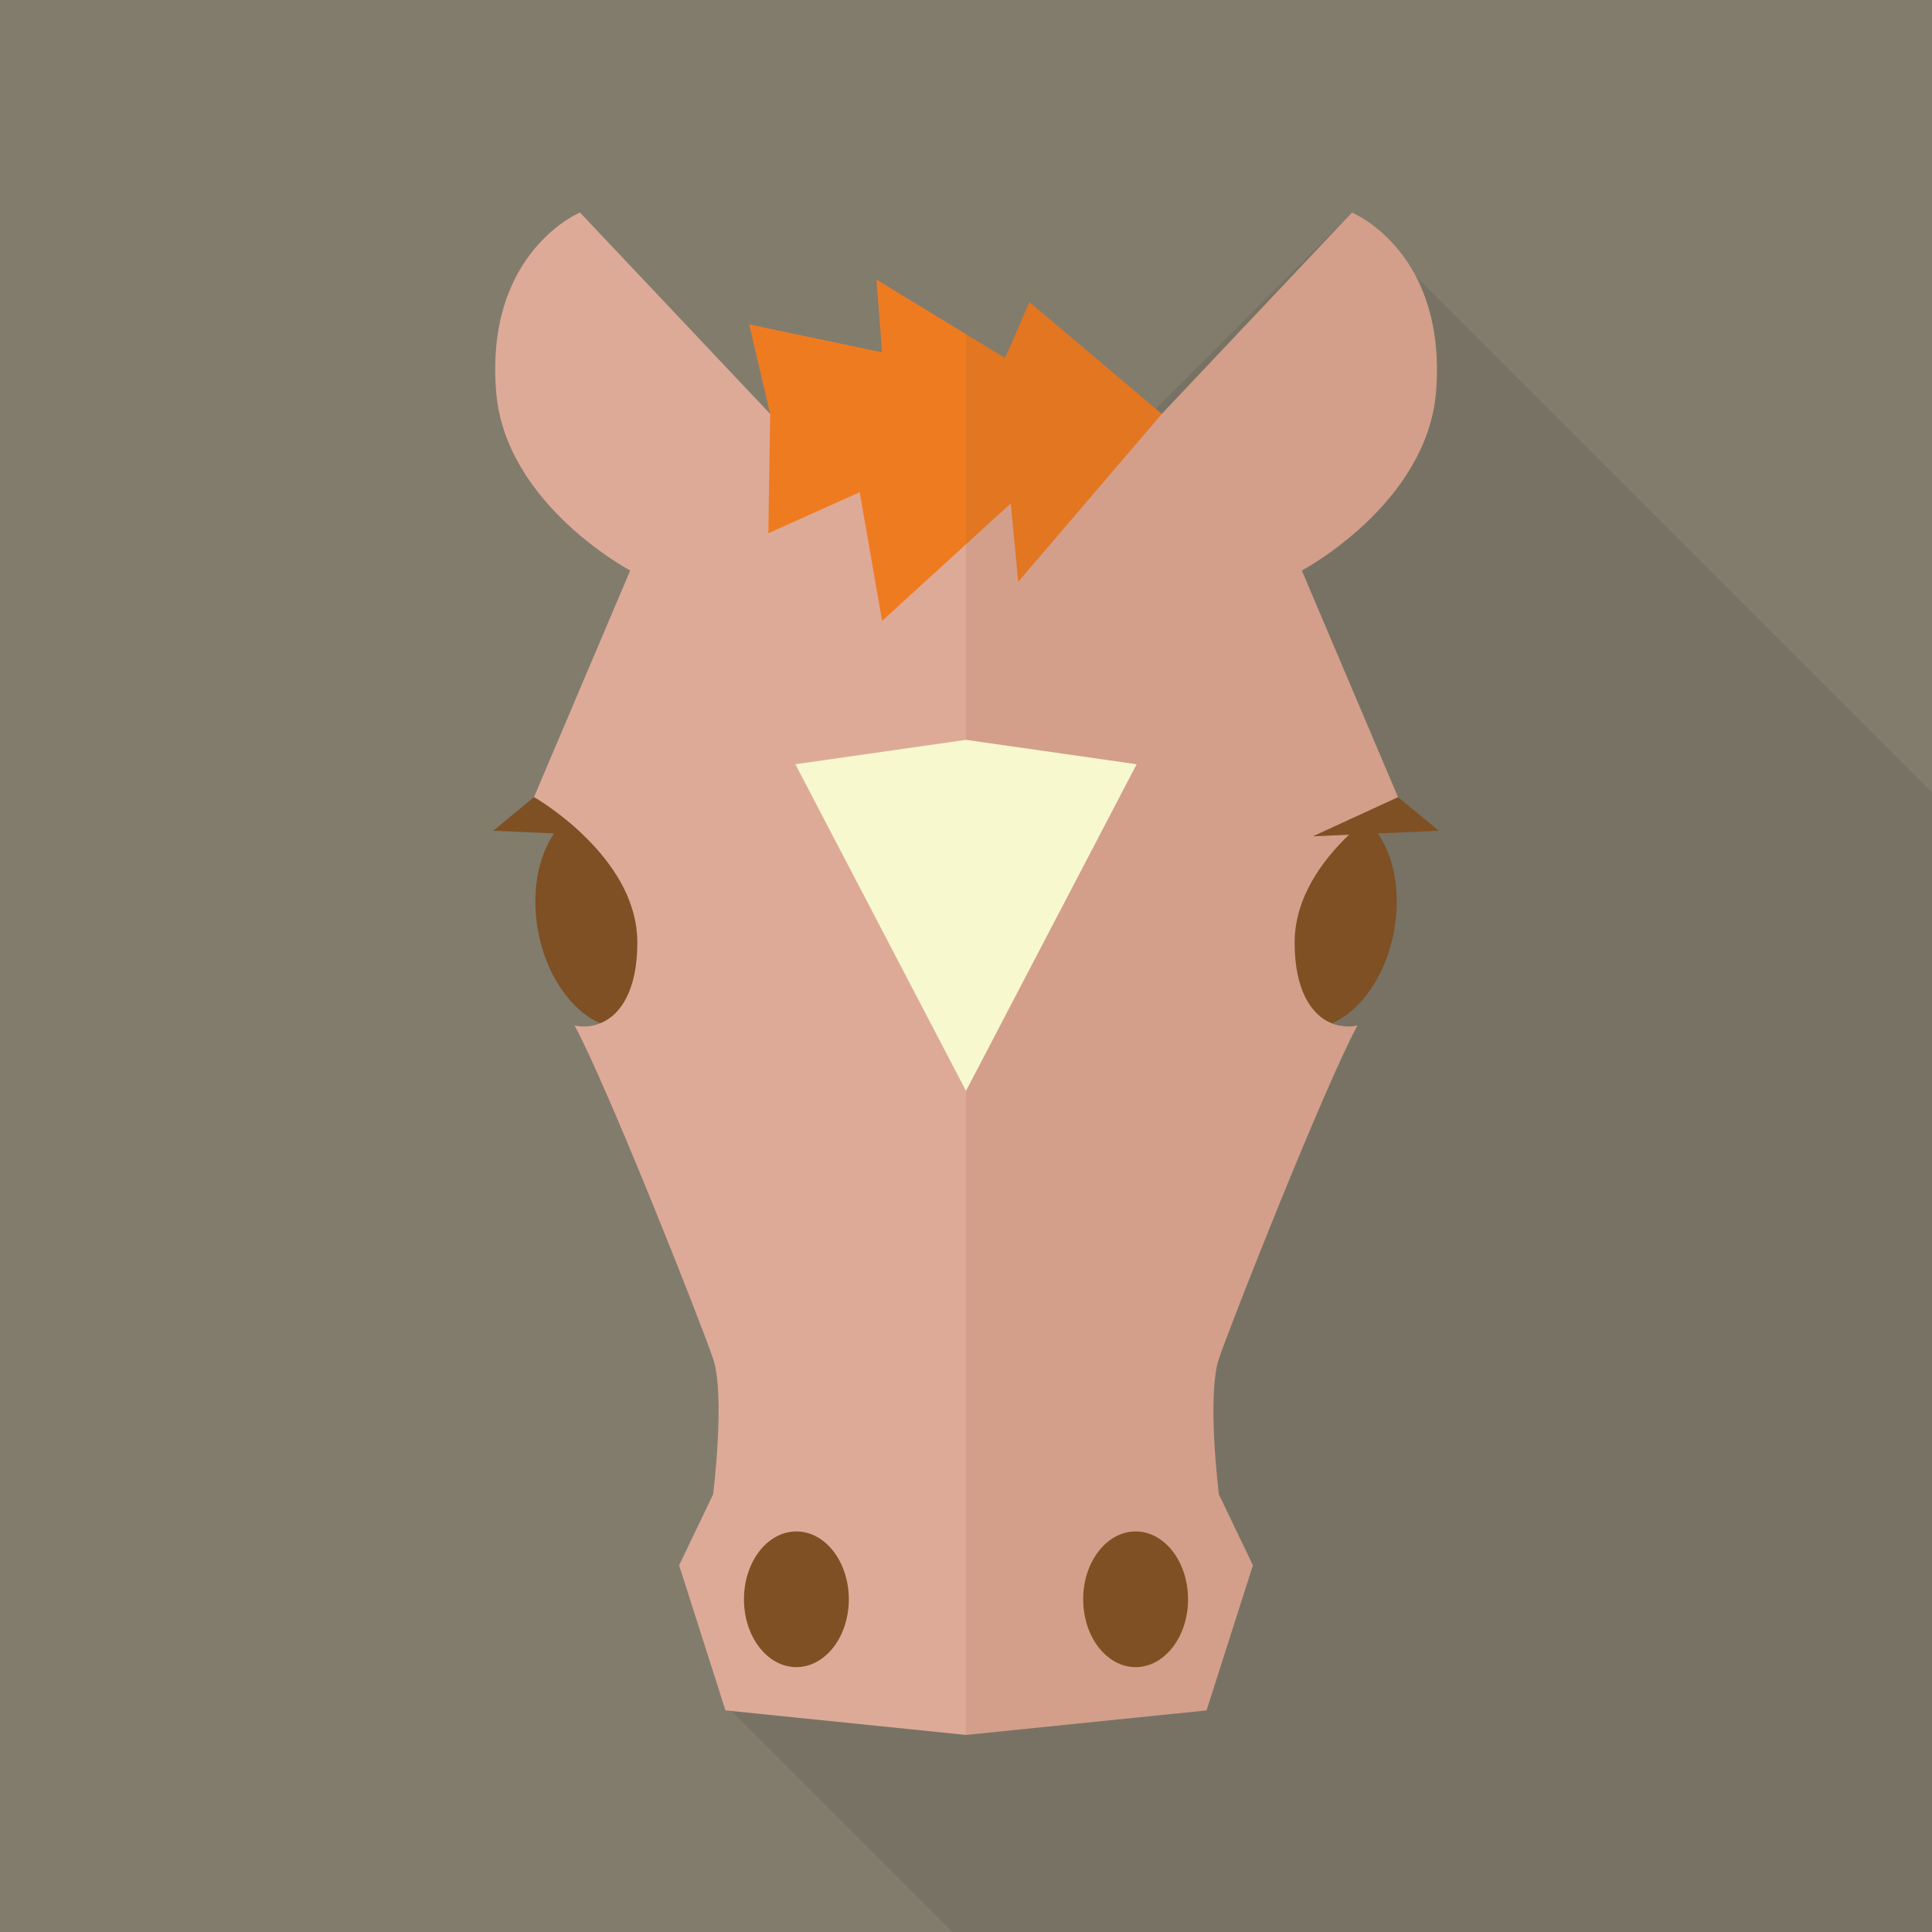
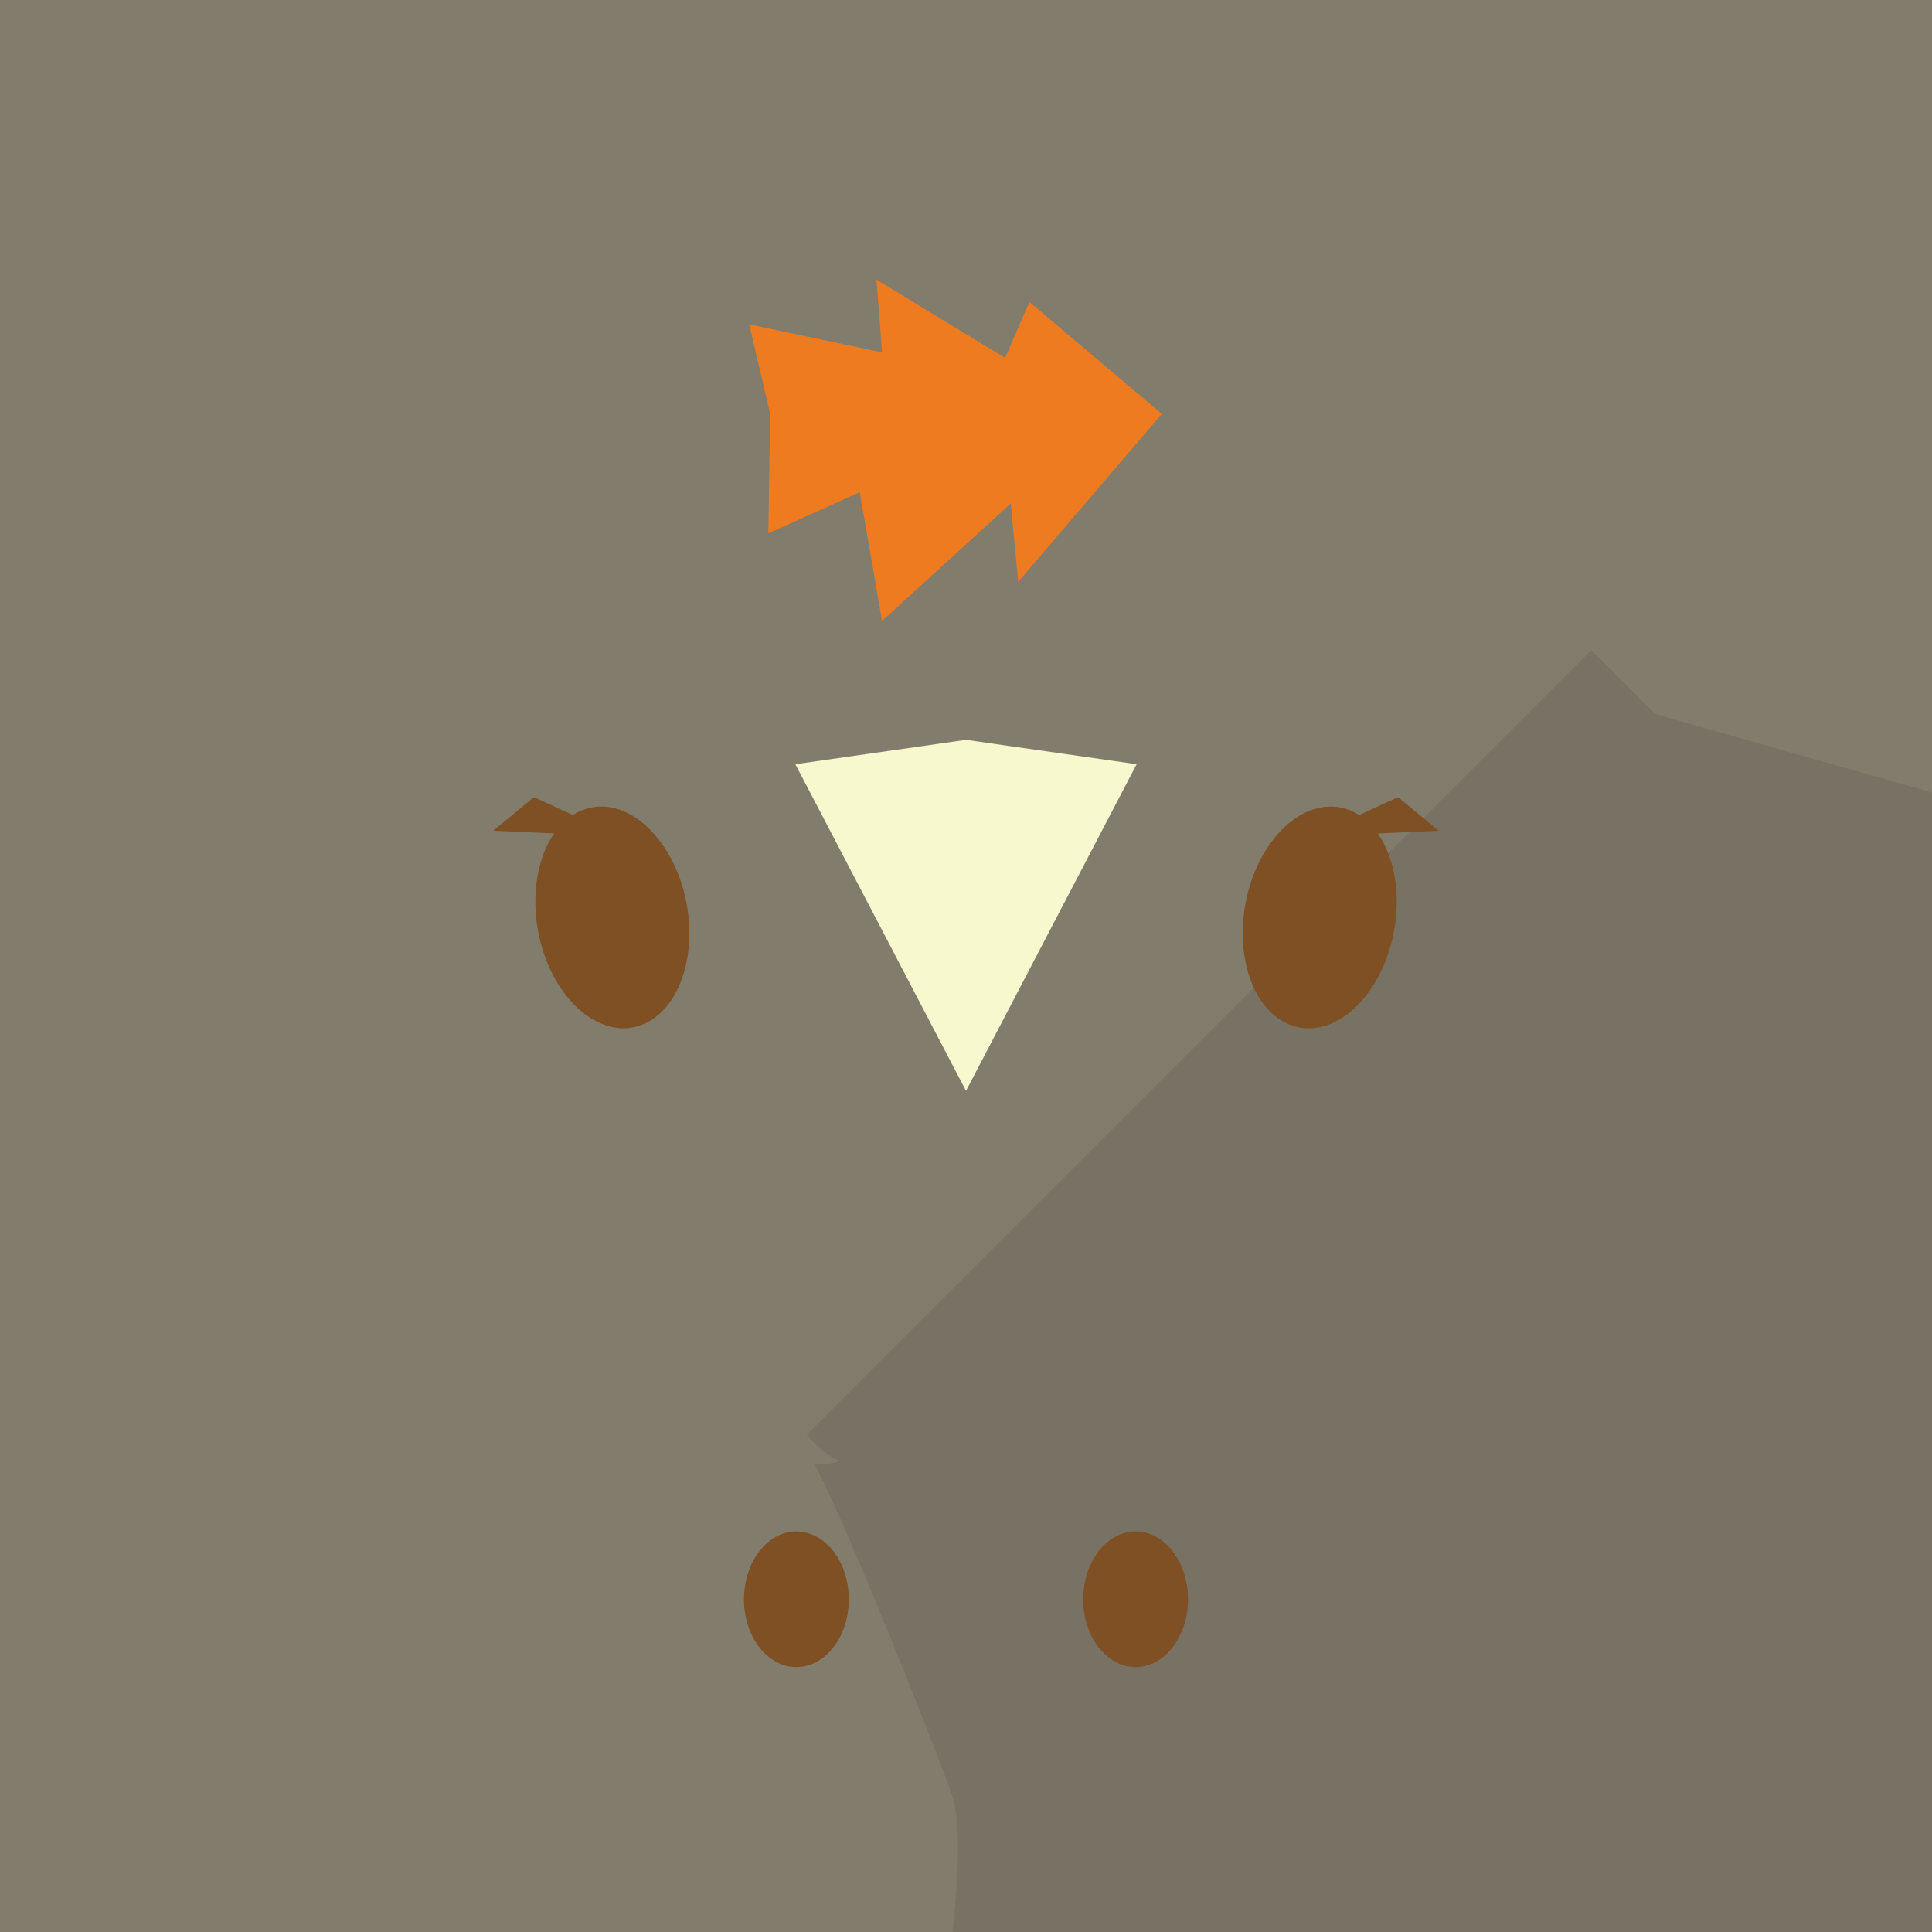
<svg xmlns="http://www.w3.org/2000/svg" enable-background="new 0 0 512 512" viewBox="0 0 512 512">
  <path d="m0 0h512v512h-512z" fill="#827c6d" />
-   <path d="m512 210.022v301.978h-259.585l-58.57-58.572-2.255-2.253-11.62-36.353 9.01-18.79s3.275-26.163 0-35.942c-2.87-8.653-27.905-72.04-36.71-88.32 2.355.46 4.71.307 6.86-.615-3.225-1.33-6.195-3.738-8.755-6.913l18.277-18.278 11.927-11.93 30.67-30.668 57.755-57.755 35.94-35.942 1.385-1.382 51.971-51.967s0 0 .05.05l16.895 16.897z" fill="#231815" opacity=".1" />
+   <path d="m512 210.022v301.978h-259.585s3.275-26.163 0-35.942c-2.87-8.653-27.905-72.04-36.71-88.32 2.355.46 4.71.307 6.86-.615-3.225-1.33-6.195-3.738-8.755-6.913l18.277-18.278 11.927-11.93 30.67-30.668 57.755-57.755 35.94-35.942 1.385-1.382 51.971-51.967s0 0 .05.05l16.895 16.897z" fill="#231815" opacity=".1" />
  <path d="m167.63 272.283c-2.867.51-5.787.102-8.5-1.127-3.225-1.33-6.195-3.738-8.755-6.913-3.687-4.505-6.502-10.548-7.782-17.458-1.843-10.138-.053-19.713 4.25-25.908.972-1.382 2.048-2.56 3.225-3.585.562-.46 1.125-.922 1.74-1.28 1.538-1.022 3.225-1.69 5.07-2.048 9.573-1.74 19.405 6.913 23.702 20.07.565 1.74 1.025 3.585 1.385 5.477 2.97 16.079-3.43 30.774-14.335 32.772z" fill="#7f5023" />
  <path d="m164.075 221.633-22.572-10.378-10.788 8.897z" fill="#7f5023" />
  <path d="m330.06 239.495c-2.98 16.102 3.415 30.788 14.29 32.795 10.865 2.01 22.095-9.415 25.075-25.517 2.975-16.105-3.42-30.788-14.29-32.8-10.87-2.011-22.095 9.415-25.075 25.522z" fill="#7f5023" />
-   <path d="m344.985 151.193 25.5 60.058-.105.052c-.56.308-4.095 2.407-8.445 5.99-1.435 1.128-2.92 2.458-4.455 3.943-7.065 6.757-14.39 16.692-14.39 28.57 0 12.39 4.3 19.148 9.78 21.35l.05.052c.925.357 1.895.612 2.87.715.46.052.87.102 1.28.102.87.052 1.79-.05 2.66-.255-8.805 16.28-33.84 79.667-36.71 88.32-3.275 9.78 0 35.942 0 35.942l9.01 18.79-12.285 38.45-63.745 6.503-62.155-6.347-1.59-.155-.665-2.098-11.62-36.353 9.01-18.79s3.275-26.163 0-35.942c-2.87-8.653-27.905-72.04-36.71-88.32 2.355.46 4.71.307 6.86-.615 5.477-2.203 9.78-8.96 9.78-21.35 0-1.28-.102-2.56-.257-3.84-1.33-10.19-7.832-18.688-14.13-24.73-1.538-1.485-3.023-2.815-4.455-3.943-4.353-3.583-7.885-5.682-8.448-5.99-.053-.052-.103-.052-.103-.052l25.498-60.058s-33.178-17.56-35.532-47.41c-2.97-37.07 22.22-47.462 22.22-47.462l50.383 53.35h103.83l50.384-53.35s0 0 .05.05c.87.36 10.545 4.762 16.895 16.897 3.735 7.22 6.4 17.1 5.325 30.515-2.405 29.851-35.585 47.411-35.585 47.411z" fill="#deaa98" />
  <path d="m204.105 109.69-.49 31.633 24.215-10.876 5.93 34.103 34.1-31.135 1.98 20.757 38.055-44.482-35.095-29.65-6.425 14.825-34.095-20.758 1.48 19.276-35.215-7.413z" fill="#ef7b21" />
  <g fill="#7f5023">
    <path d="m287.055 423.828c0 9.928 6.226 17.977 13.9 17.977 7.67 0 13.89-8.05 13.89-17.977 0-9.932-6.22-17.98-13.89-17.98-7.675 0-13.9 8.047-13.9 17.98z" />
    <path d="m347.925 221.633 22.575-10.378 10.785 8.897z" />
    <path d="m224.945 423.828c0 9.928-6.225 17.977-13.9 17.977-7.67 0-13.89-8.05-13.89-17.977 0-9.932 6.22-17.98 13.89-17.98 7.675 0 13.9 8.047 13.9 17.98z" />
-     <path d="m381.285 220.152-10.785-8.897-25.54-60.047s33.195-17.555 35.585-47.442c2.965-37.072-22.24-47.45-22.24-47.45l-50.41 53.375-35.095-29.651-6.425 14.825-10.375-6.318v371.243l63.755-6.54 12.26-38.415-8.995-18.795s-3.265-26.158 0-35.965c2.88-8.642 27.925-72.037 36.715-88.297-2.33.483-4.665.29-6.83-.582 7.68-3.302 14.33-12.587 16.52-24.422 1.87-10.13.03-19.698-4.3-25.9z" opacity=".12" />
  </g>
  <path d="m256 196.067v93.028l-45.22-86.567z" fill="#f8f8cf" />
  <path d="m256 196.067v93.028l45.22-86.567z" fill="#f8f8cf" />
</svg>